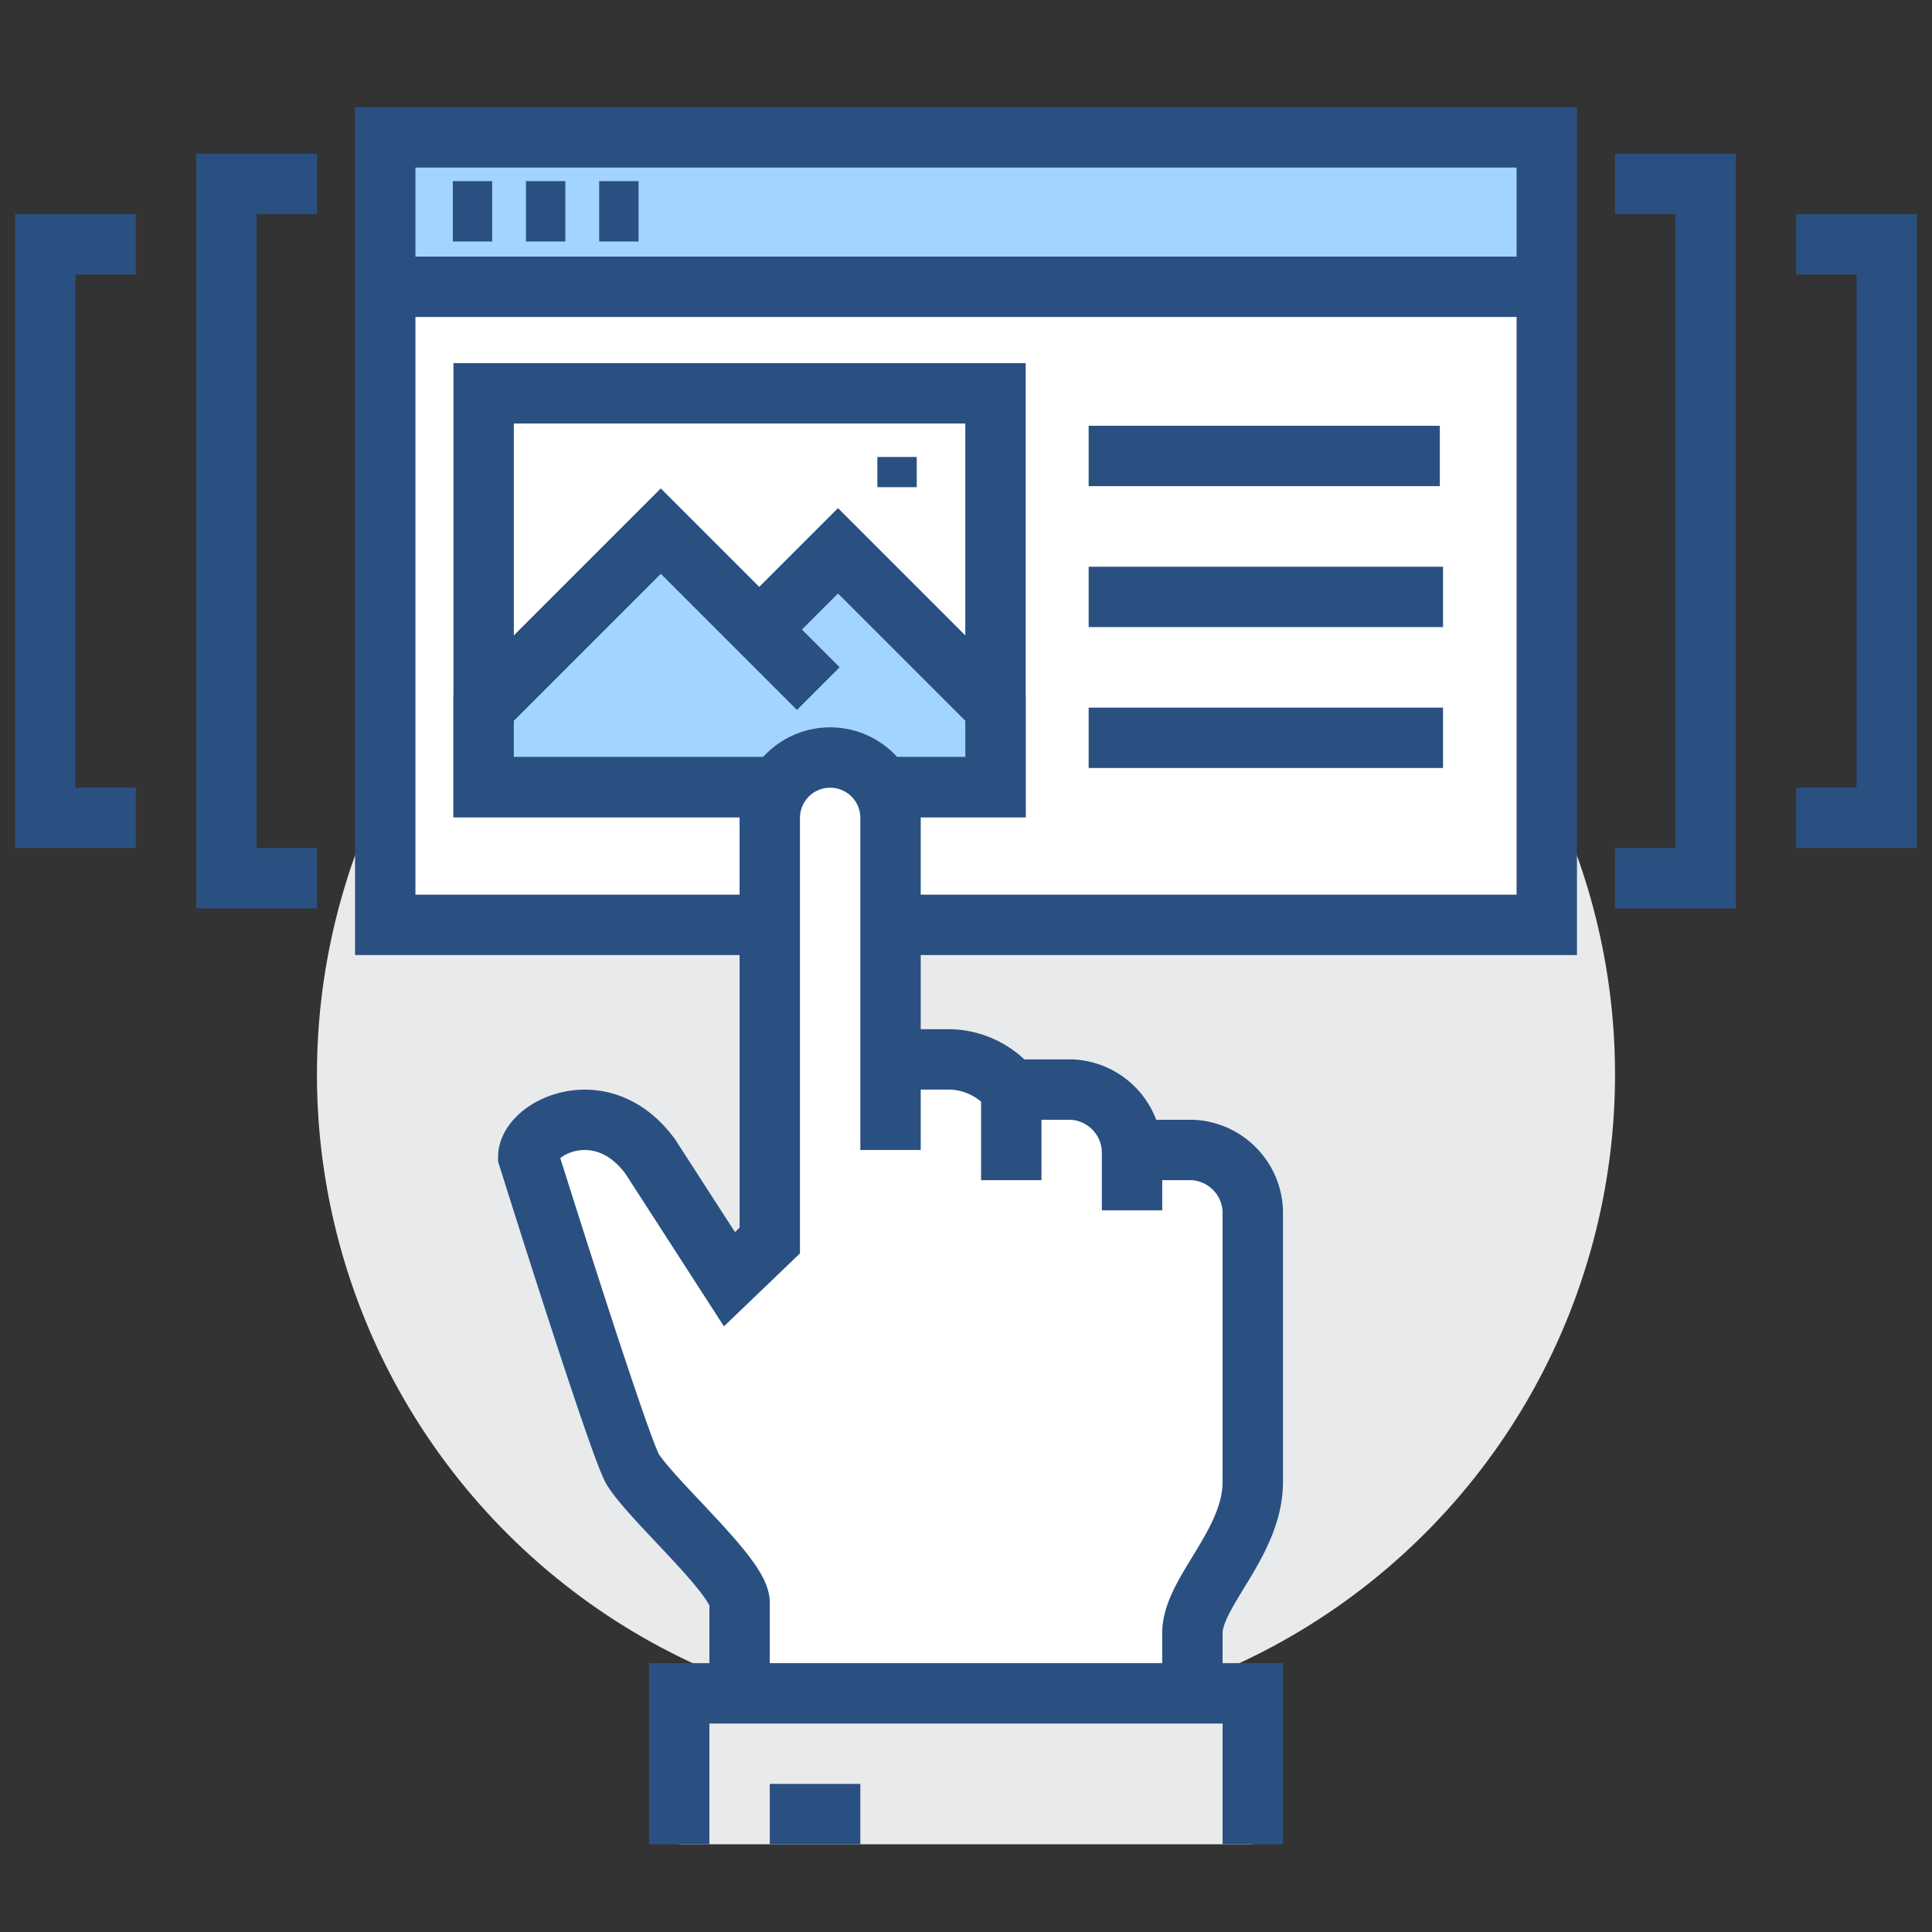
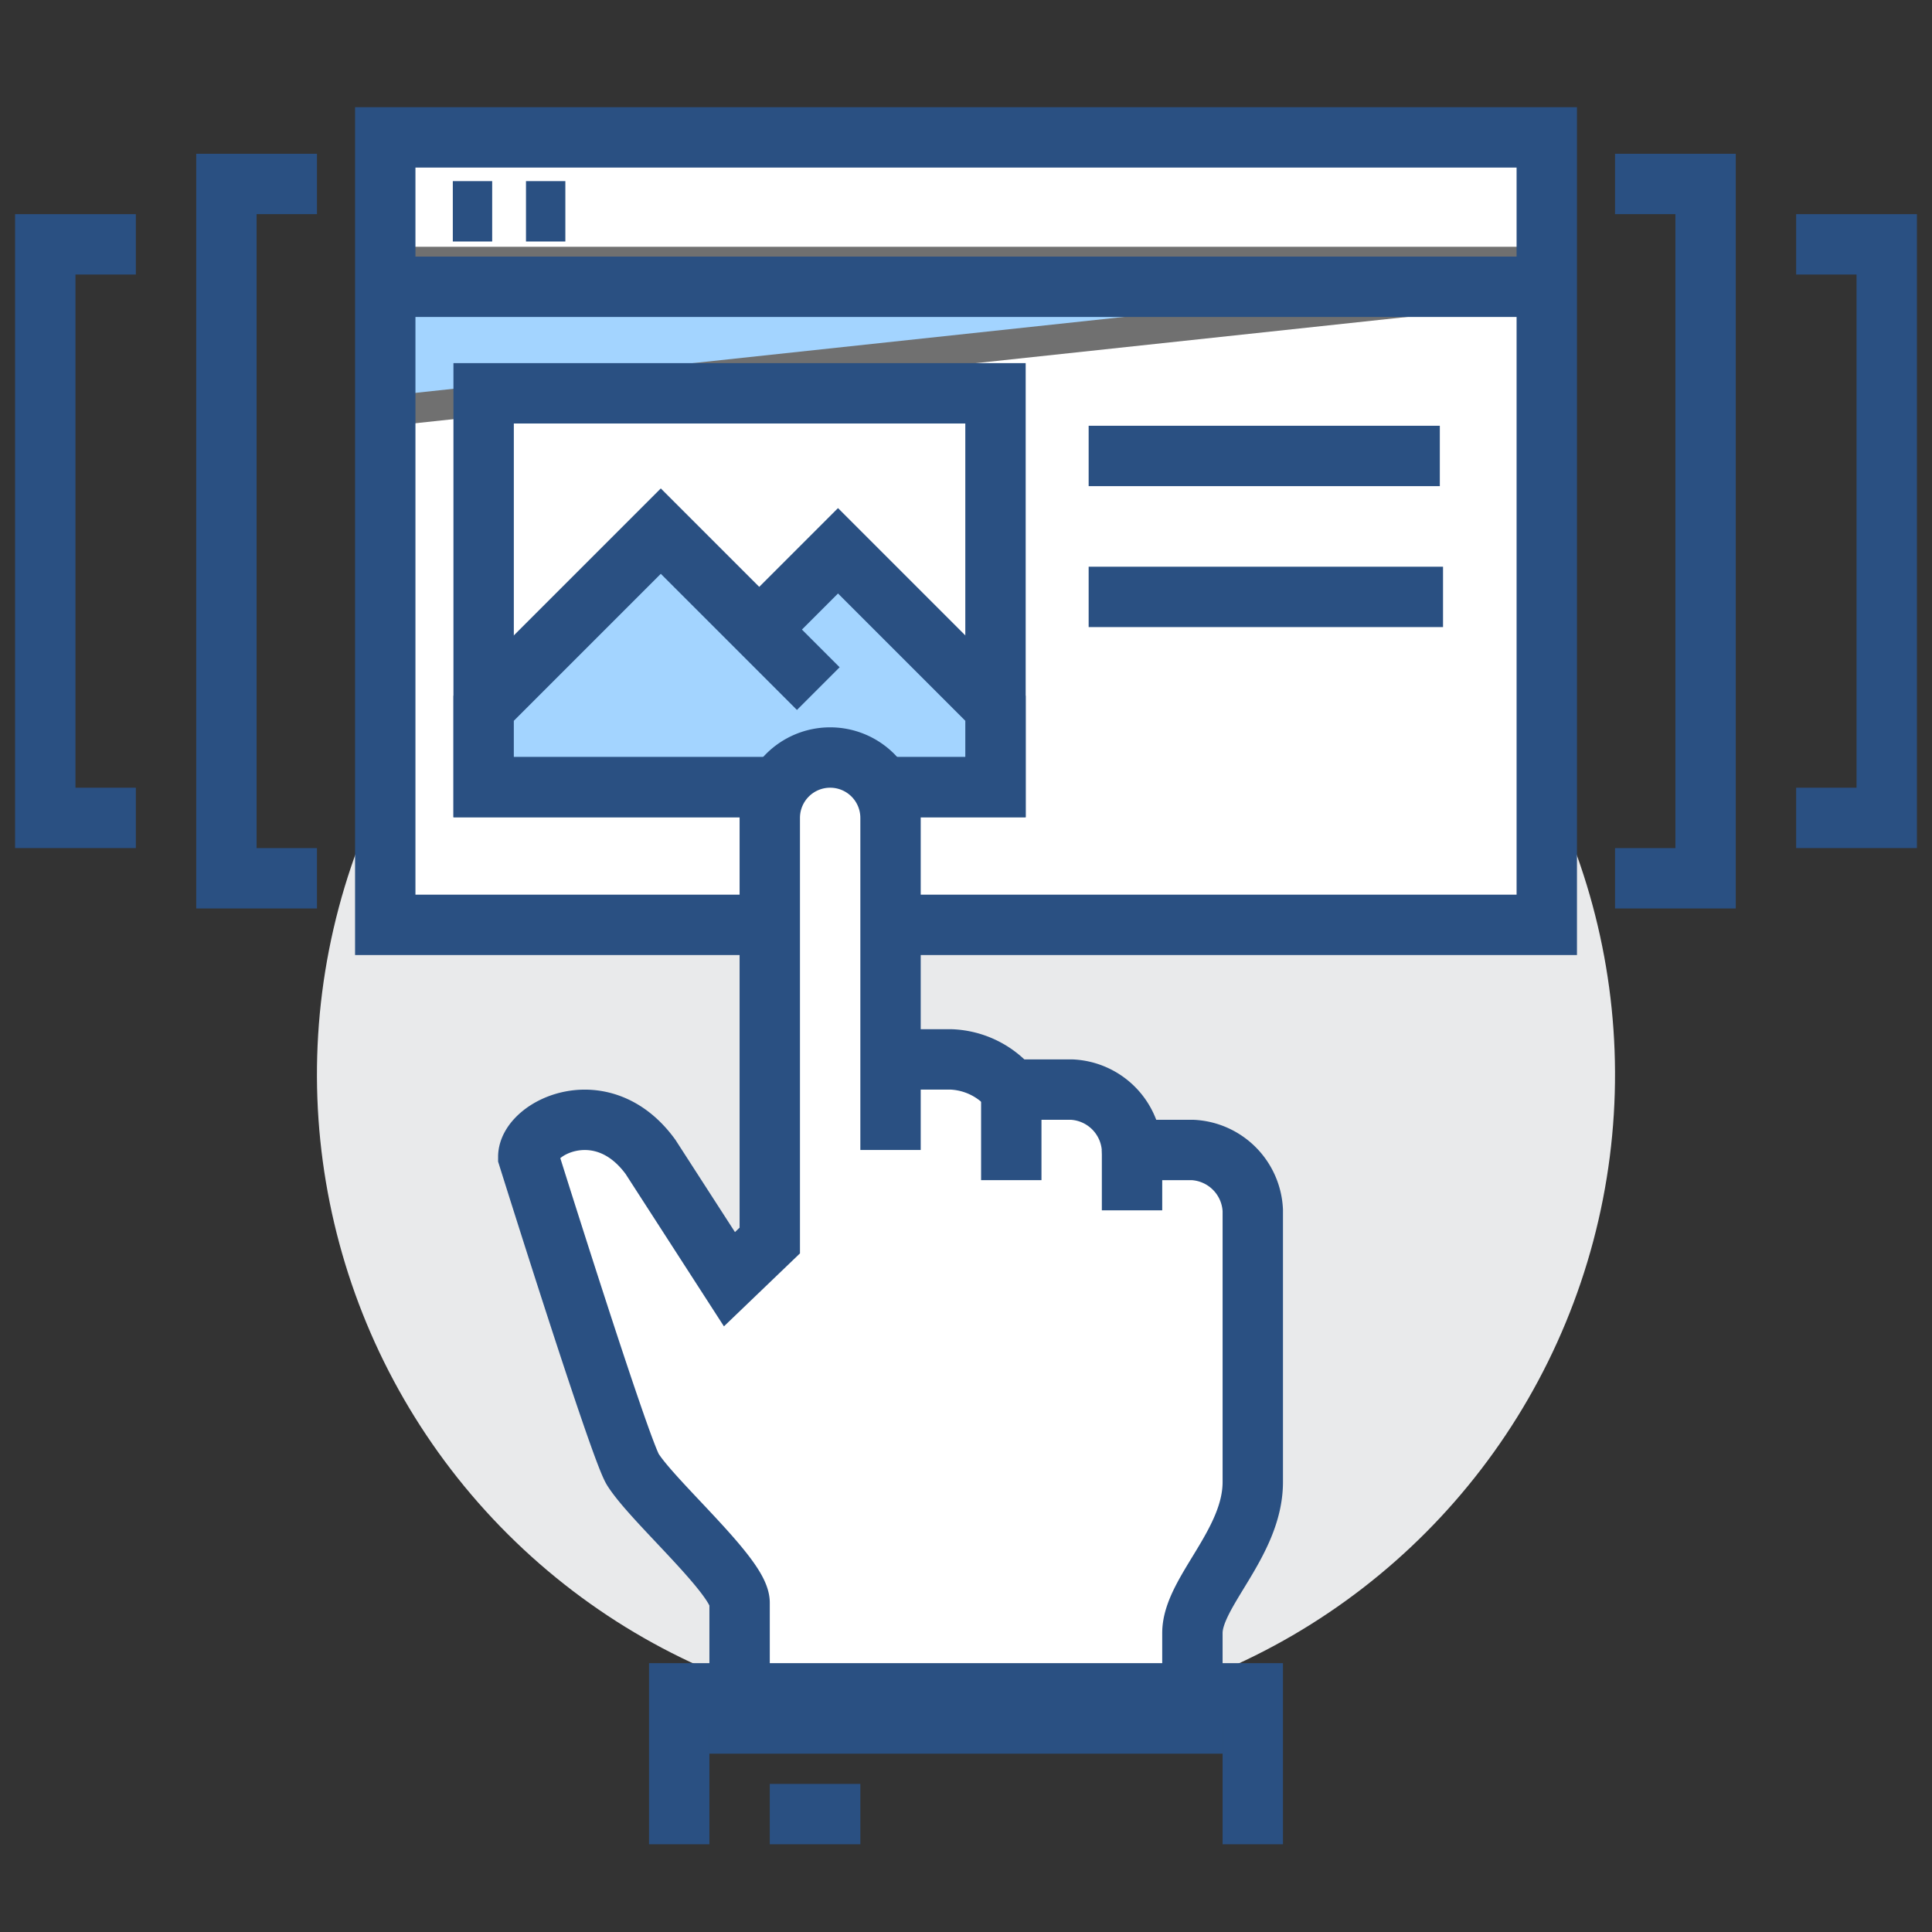
<svg xmlns="http://www.w3.org/2000/svg" width="64" height="64" viewBox="0 0 64 64">
  <rect x="0" y="0" width="64" height="64" fill="#333333" stroke="none" />
  <defs>
    <clipPath id="clip-Funktionen_webseiten_vorlagen">
      <rect width="64" height="64" />
    </clipPath>
  </defs>
  <g id="Funktionen_webseiten_vorlagen" clip-path="url(#clip-Funktionen_webseiten_vorlagen)">
    <circle id="Ellipse_487" data-name="Ellipse 487" cx="21.5" cy="21.5" r="21.5" transform="translate(1.594 35.655) rotate(-45.115)" fill="#e9eaeb" />
    <path id="Pfad_6571" data-name="Pfad 6571" d="M238,210h3v19h-3" transform="translate(-178.5 -201.906)" fill="none" stroke="#2a5082" stroke-miterlimit="10" stroke-width="2" />
    <rect id="Rechteck_530" data-name="Rechteck 530" width="38.477" height="26.086" rx="1" transform="translate(12.762 4.551)" fill="#fff" stroke="#707070" stroke-width="1" />
-     <path id="Pfad_11236" data-name="Pfad 11236" d="M438.477,218.949v-4.124a.754.754,0,0,0-.652-.825H400.652a.754.754,0,0,0-.652.825v4.124Z" transform="translate(-387.238 -209.449)" fill="#a3d4ff" stroke="#707070" stroke-width="1" />
+     <path id="Pfad_11236" data-name="Pfad 11236" d="M438.477,218.949a.754.754,0,0,0-.652-.825H400.652a.754.754,0,0,0-.652.825v4.124Z" transform="translate(-387.238 -209.449)" fill="#a3d4ff" stroke="#707070" stroke-width="1" />
    <rect id="Rechteck_531" data-name="Rechteck 531" width="38.477" height="26.086" transform="translate(12.762 4.551)" fill="none" stroke="#2a5082" stroke-miterlimit="10" stroke-width="2" />
    <line id="Linie_4280" data-name="Linie 4280" x2="37" transform="translate(13.5 9.5)" fill="none" stroke="#2a5082" stroke-miterlimit="10" stroke-width="2" />
    <line id="Linie_4281" data-name="Linie 4281" x2="1.304" transform="translate(15 7)" fill="none" stroke="#2a5082" stroke-miterlimit="10" stroke-width="2" />
    <line id="Linie_4282" data-name="Linie 4282" x2="1.304" transform="translate(17.424 7)" fill="none" stroke="#2a5082" stroke-miterlimit="10" stroke-width="2" />
-     <line id="Linie_4283" data-name="Linie 4283" x2="1.304" transform="translate(19.849 7)" fill="none" stroke="#2a5082" stroke-miterlimit="10" stroke-width="2" />
    <g id="Gruppe_2177" data-name="Gruppe 2177" transform="translate(16.021 13.029)">
      <rect id="Rechteck_262" data-name="Rechteck 262" width="16.956" height="13.043" transform="translate(0)" fill="#fff" stroke="#2a5082" stroke-miterlimit="10" stroke-width="2" />
      <path id="Pfad_6474" data-name="Pfad 6474" d="M89.456,146.935l2.283-2.283,5.217,5.217v2.609H80v-2.609L85.869,144l5.217,5.217" transform="translate(-80 -139.435)" fill="#a3d4ff" stroke="#2a5082" stroke-miterlimit="10" stroke-width="2" />
-       <line id="Linie_2170" data-name="Linie 2170" x2="1.304" transform="translate(13.043 2.609)" fill="none" stroke="#2a5082" stroke-miterlimit="10" stroke-width="1" />
    </g>
    <line id="Linie_3911" data-name="Linie 3911" x2="11.633" transform="translate(36.063 15.104)" fill="none" stroke="#2a5082" stroke-miterlimit="10" stroke-width="2" />
    <line id="Linie_3912" data-name="Linie 3912" x2="11.739" transform="translate(36.063 19.773)" fill="none" stroke="#2a5082" stroke-miterlimit="10" stroke-width="2" />
-     <line id="Linie_4698" data-name="Linie 4698" x2="11.739" transform="translate(36.063 24.441)" fill="none" stroke="#2a5082" stroke-miterlimit="10" stroke-width="2" />
    <path id="Pfad_6572" data-name="Pfad 6572" d="M232,208h3v23h-3" transform="translate(-178.5 -201.906)" fill="none" stroke="#2a5082" stroke-miterlimit="10" stroke-width="2" />
    <path id="Pfad_6573" data-name="Pfad 6573" d="M183,210h-3v19h3" transform="translate(-178.5 -201.906)" fill="none" stroke="#2a5082" stroke-miterlimit="10" stroke-width="2" />
    <path id="Pfad_6574" data-name="Pfad 6574" d="M189,208h-3v23h3" transform="translate(-178.5 -201.906)" fill="none" stroke="#2a5082" stroke-miterlimit="10" stroke-width="2" />
    <path id="Pfad_6577" data-name="Pfad 6577" d="M218,240h-2a2.1,2.1,0,0,0-2-2h-2a2.7,2.7,0,0,0-2-1h-2v-8a2,2,0,0,0-4,0v14l-1.336,1.282-2.614-4.051c-1.6-2.2-4.05-.966-4.05,0,0,0,3.034,9.681,3.468,10.361.7,1.093,3.532,3.553,3.532,4.408v4h15v-3c0-1.347,2-2.977,2-5v-9A2.1,2.1,0,0,0,218,240Z" transform="translate(-178.5 -201.906)" fill="#fff" />
    <path id="Pfad_6578" data-name="Pfad 6578" d="M208,237h2a2.7,2.7,0,0,1,2,1h2a2.1,2.1,0,0,1,2,2h2a2.1,2.1,0,0,1,2,2v9c0,2.023-2,3.653-2,5v3H203v-4c0-.855-2.833-3.315-3.532-4.408-.434-.68-3.468-10.361-3.468-10.361,0-.966,2.45-2.2,4.05,0l2.614,4.051L204,243V229a2,2,0,0,1,2-2h0a2,2,0,0,1,2,2v11" transform="translate(-178.5 -201.906)" fill="none" stroke="#2a5082" stroke-miterlimit="10" stroke-width="2" />
    <line id="Linie_2242" data-name="Linie 2242" y2="3" transform="translate(33.5 36.094)" fill="none" stroke="#2a5082" stroke-miterlimit="10" stroke-width="2" />
    <line id="Linie_2243" data-name="Linie 2243" y2="2" transform="translate(37.5 38.094)" fill="none" stroke="#2a5082" stroke-miterlimit="10" stroke-width="2" />
-     <rect id="Rechteck_290" data-name="Rechteck 290" width="19" height="5" transform="translate(22.5 56.094)" fill="#e9eaeb" />
    <path id="Pfad_6579" data-name="Pfad 6579" d="M220,263v-5H201v5" transform="translate(-178.5 -201.906)" fill="none" stroke="#2a5082" stroke-miterlimit="10" stroke-width="2" />
    <line id="Linie_2244" data-name="Linie 2244" x2="3" transform="translate(25.5 60.094)" fill="none" stroke="#2a5082" stroke-miterlimit="10" stroke-width="2" />
  </g>
</svg>